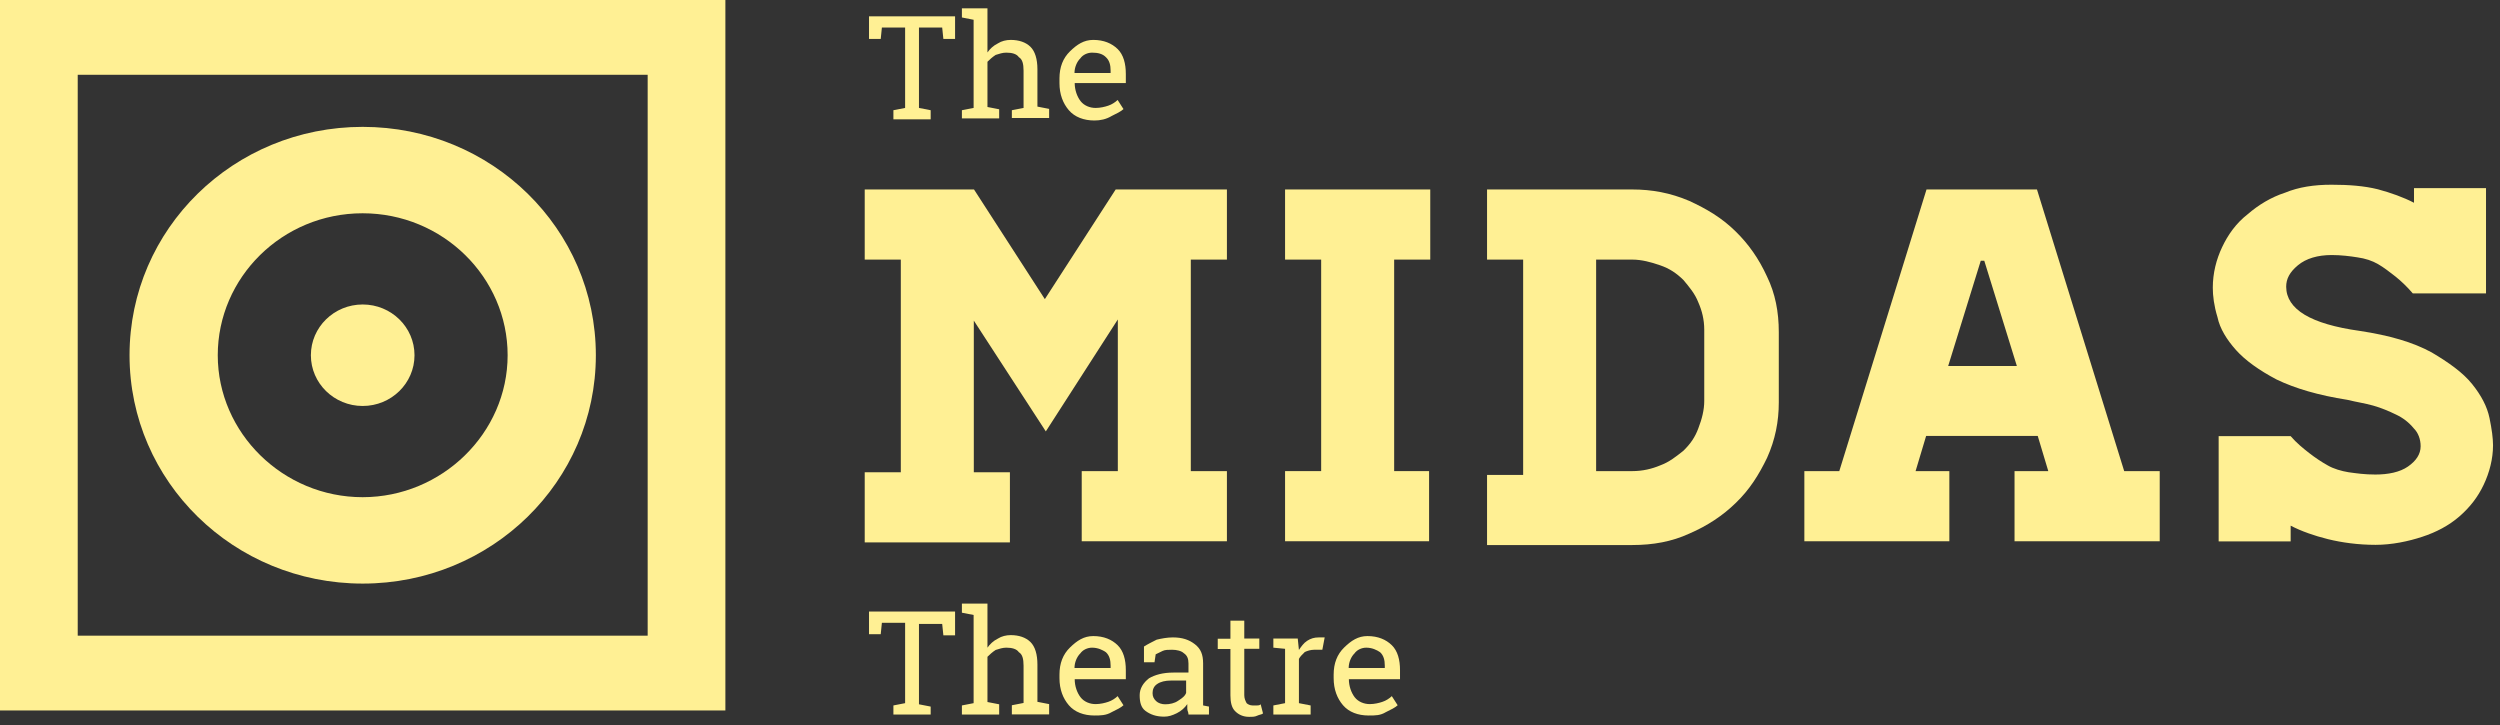
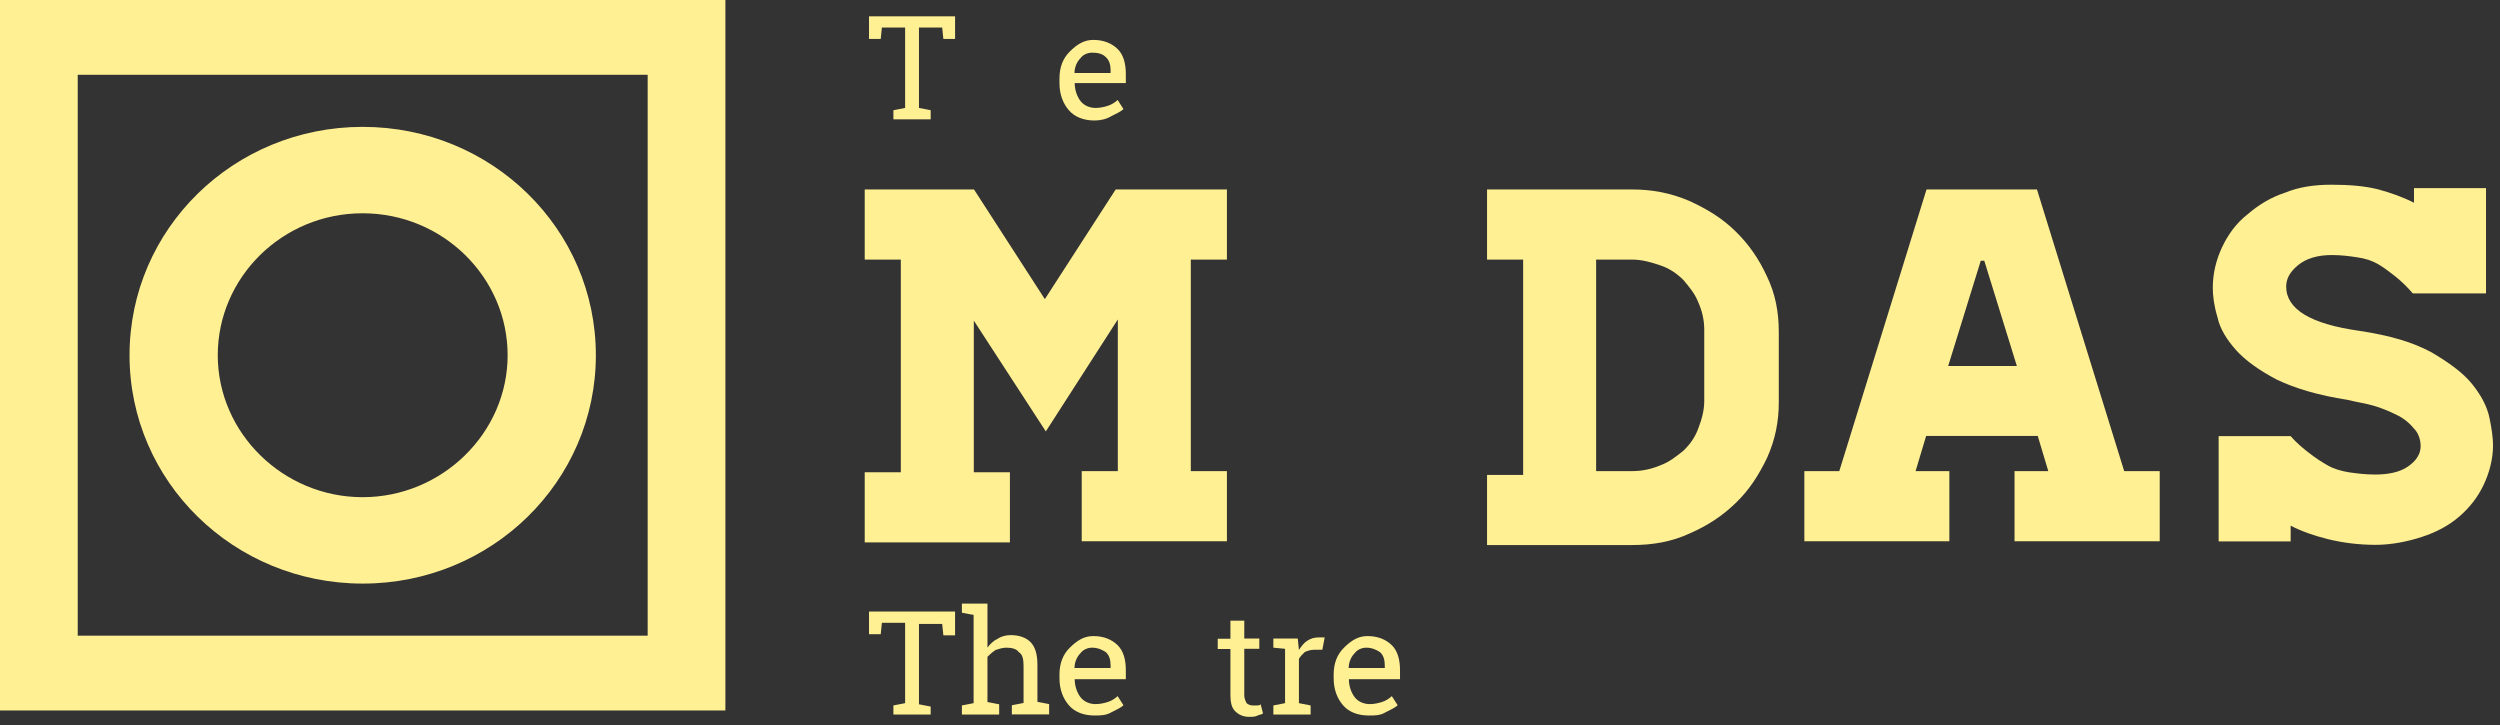
<svg xmlns="http://www.w3.org/2000/svg" width="193" height="56" viewBox="0 0 193 56" fill="none">
  <rect x="0" y="0" width="193" height="56" fill="#333333" stroke="none" />
  <path d="M73.731 1.262V3.008H72.828L72.737 2.127H70.944V8.333L71.848 8.509V9.214H68.971V8.509L69.875 8.333V2.127H68.082L67.992 3.008H67.088V1.262H73.731Z" fill="#FFF094" />
-   <path d="M74.259 8.509L75.163 8.333V1.526L74.259 1.349V0.645H76.232V4.049C76.413 3.785 76.684 3.521 77.046 3.345C77.317 3.169 77.679 3.081 78.025 3.081C78.658 3.081 79.185 3.257 79.547 3.609C79.908 3.961 80.089 4.562 80.089 5.355V8.23L80.993 8.406V9.111H78.115V8.509L79.019 8.333V5.457C79.019 4.929 78.929 4.577 78.658 4.416C78.477 4.152 78.115 4.064 77.679 4.064C77.407 4.064 77.136 4.152 76.865 4.24C76.594 4.416 76.413 4.592 76.232 4.768V8.26L77.136 8.436V9.14H74.259V8.509Z" fill="#FFF094" />
  <path d="M84.488 9.302C83.675 9.302 82.967 9.038 82.515 8.509C82.063 7.981 81.791 7.292 81.791 6.411V6.059C81.791 5.179 82.063 4.489 82.605 3.961C83.147 3.433 83.675 3.081 84.398 3.081C85.211 3.081 85.829 3.345 86.281 3.785C86.733 4.225 86.914 4.915 86.914 5.707V6.411H82.967C82.967 6.94 83.147 7.453 83.419 7.805C83.69 8.157 84.142 8.333 84.579 8.333C84.94 8.333 85.302 8.245 85.558 8.157C85.829 8.069 86.1 7.893 86.281 7.717L86.733 8.421C86.552 8.597 86.191 8.774 85.829 8.95C85.392 9.214 84.94 9.302 84.488 9.302ZM84.307 4.064C83.946 4.064 83.584 4.24 83.403 4.504C83.132 4.768 82.951 5.208 82.951 5.634H85.739V5.458C85.739 5.018 85.648 4.666 85.377 4.416C85.121 4.152 84.759 4.064 84.307 4.064Z" fill="#FFF094" />
  <path d="M94.718 14.627V20.041H91.93V36.37H94.718V41.784H83.509V36.37H86.296V24.662L80.737 33.304L75.178 24.75V36.458H77.965V41.872H66.756V36.458H69.543V20.041H66.756V14.627H75.193L80.662 23.093L86.13 14.627H94.718Z" fill="#FFF094" />
-   <path d="M107.538 36.37H110.325V41.784H99.207V36.37H101.994V20.041H99.207V14.627H110.416V20.041H107.629V36.37H107.538Z" fill="#FFF094" />
  <path d="M126.008 14.627C127.53 14.627 128.961 14.891 130.408 15.508C131.748 16.124 132.924 16.813 133.993 17.869C134.972 18.823 135.786 19.968 136.419 21.361C137.051 22.667 137.323 24.076 137.323 25.645V31.059C137.323 32.541 137.051 33.935 136.419 35.343C135.786 36.649 135.078 37.793 133.993 38.835C133.014 39.788 131.839 40.581 130.408 41.197C129.067 41.813 127.62 42.077 126.008 42.077H114.8V36.663H117.587V20.041H114.8V14.627H126.008ZM126.008 36.37C126.822 36.37 127.53 36.194 128.163 35.93C128.886 35.666 129.413 35.226 129.956 34.8C130.498 34.272 130.86 33.758 131.116 33.054C131.387 32.35 131.568 31.66 131.568 30.956V25.455C131.568 24.662 131.387 23.973 131.116 23.357C130.844 22.652 130.393 22.139 129.956 21.611C129.413 21.082 128.886 20.73 128.163 20.481C127.44 20.232 126.732 20.041 126.008 20.041H123.221V36.37H126.008Z" fill="#FFF094" />
  <path d="M166.73 36.37V41.784H155.522V36.37H158.128L157.314 33.656H148.697L147.883 36.37H150.49V41.784H139.296V36.37H141.993L148.727 14.627H157.254L163.988 36.37H166.73ZM155.702 28.257L153.186 20.129H152.915L150.399 28.257H155.702Z" fill="#FFF094" />
  <path d="M182.157 25.543C184.492 25.895 186.285 26.423 187.716 27.201C189.057 27.993 190.142 28.77 190.85 29.651C191.558 30.531 192.01 31.396 192.191 32.277C192.372 33.157 192.462 33.847 192.462 34.375C192.462 35.416 192.191 36.473 191.739 37.426C191.287 38.38 190.669 39.172 189.856 39.877C189.042 40.581 188.063 41.094 186.978 41.446C185.909 41.798 184.643 42.062 183.393 42.062C182.052 42.062 180.786 41.886 179.717 41.622C178.647 41.358 177.653 41.006 176.839 40.581V41.798H171.28V33.671H176.839C177.291 34.199 177.818 34.624 178.27 34.976C178.722 35.328 179.25 35.681 179.702 35.93C180.154 36.194 180.771 36.37 181.314 36.458C181.946 36.546 182.564 36.634 183.378 36.634C184.357 36.634 185.261 36.458 185.894 36.018C186.526 35.578 186.873 35.064 186.873 34.448C186.873 33.92 186.692 33.407 186.33 33.054C185.969 32.614 185.517 32.262 184.99 32.013C184.447 31.749 183.83 31.485 183.197 31.308C182.564 31.132 181.946 31.044 181.223 30.868C178.979 30.516 177.186 29.988 175.755 29.299C174.414 28.594 173.329 27.817 172.621 27.024C171.913 26.232 171.37 25.367 171.19 24.486C170.919 23.606 170.828 22.828 170.828 22.212C170.828 21.083 171.099 20.026 171.551 19.073C172.003 18.119 172.621 17.239 173.525 16.535C174.338 15.83 175.318 15.229 176.402 14.877C177.472 14.437 178.647 14.261 179.988 14.261C181.329 14.261 182.504 14.348 183.573 14.613C184.553 14.877 185.547 15.229 186.361 15.654V14.525H191.92V22.652H186.27C185.818 22.124 185.366 21.699 184.929 21.347C184.477 20.995 184.025 20.642 183.589 20.393C183.137 20.129 182.609 19.953 181.977 19.865C181.434 19.777 180.726 19.689 180.003 19.689C178.933 19.689 178.029 19.953 177.397 20.481C176.764 21.009 176.493 21.523 176.493 22.139C176.508 23.885 178.391 25.015 182.157 25.543Z" fill="#FFF094" />
  <path d="M73.731 47.3V49.046H72.828L72.737 48.166H70.944V54.372L71.848 54.548V55.164H68.971V54.46L69.875 54.284V48.078H68.082L67.992 48.958H67.088V47.212H73.731V47.3Z" fill="#FFF094" />
  <path d="M74.259 54.46L75.163 54.284V47.476L74.259 47.3V46.596H76.232V50C76.413 49.736 76.684 49.471 77.046 49.295C77.317 49.119 77.679 49.031 78.025 49.031C78.658 49.031 79.185 49.207 79.547 49.559C79.908 49.912 80.089 50.513 80.089 51.305V54.181L80.993 54.357V55.149H78.115V54.445L79.019 54.269V51.393C79.019 50.865 78.929 50.513 78.658 50.352C78.477 50.088 78.115 50 77.679 50C77.407 50 77.136 50.088 76.865 50.176C76.594 50.352 76.413 50.528 76.232 50.704V54.196L77.136 54.372V55.164H74.259V54.46Z" fill="#FFF094" />
  <path d="M84.488 55.237C83.675 55.237 82.967 54.973 82.515 54.445C82.063 53.917 81.791 53.227 81.791 52.347V52.083C81.791 51.203 82.063 50.513 82.605 49.985C83.147 49.457 83.675 49.105 84.398 49.105C85.211 49.105 85.829 49.369 86.281 49.809C86.733 50.249 86.914 50.939 86.914 51.731V52.435H82.967C82.967 52.963 83.147 53.477 83.419 53.829C83.69 54.181 84.142 54.357 84.579 54.357C84.94 54.357 85.302 54.269 85.558 54.181C85.829 54.093 86.1 53.917 86.281 53.741L86.733 54.445C86.552 54.621 86.191 54.797 85.829 54.973C85.392 55.237 84.94 55.237 84.488 55.237ZM84.307 50C83.946 50 83.584 50.176 83.403 50.44C83.132 50.704 82.951 51.144 82.951 51.569H85.739V51.393C85.739 50.953 85.648 50.601 85.377 50.352C85.121 50.176 84.759 50 84.307 50Z" fill="#FFF094" />
-   <path d="M91.75 55.149C91.75 54.973 91.659 54.885 91.659 54.709V54.357C91.479 54.621 91.207 54.885 90.846 55.061C90.484 55.237 90.213 55.325 89.867 55.325C89.234 55.325 88.797 55.149 88.435 54.885C88.074 54.621 87.983 54.181 87.983 53.667C87.983 53.154 88.255 52.714 88.707 52.362C89.159 52.098 89.776 51.922 90.59 51.922H91.75V51.217C91.75 50.865 91.659 50.601 91.388 50.425C91.207 50.249 90.846 50.161 90.484 50.161C90.213 50.161 89.942 50.161 89.761 50.249C89.58 50.337 89.4 50.425 89.219 50.513L89.128 51.129H88.315V49.912C88.586 49.736 88.948 49.56 89.294 49.383C89.656 49.295 90.108 49.208 90.544 49.208C91.268 49.208 91.795 49.383 92.247 49.736C92.699 50.088 92.88 50.528 92.88 51.217V54.02V54.284V54.46L93.332 54.548V55.164H91.75V55.149ZM89.957 54.372C90.319 54.372 90.68 54.284 90.936 54.108C91.207 53.932 91.479 53.755 91.569 53.492V52.538H90.409C89.957 52.538 89.595 52.626 89.339 52.802C89.068 52.978 88.978 53.242 88.978 53.506C88.978 53.77 89.068 53.946 89.249 54.122C89.415 54.284 89.686 54.372 89.957 54.372Z" fill="#FFF094" />
  <path d="M96.058 47.902V49.295H97.219V50.088H96.058V53.667C96.058 53.932 96.149 54.108 96.239 54.284C96.33 54.372 96.51 54.46 96.691 54.46H97.053C97.143 54.46 97.234 54.46 97.324 54.372L97.505 55.076C97.414 55.164 97.234 55.164 97.053 55.252C96.872 55.34 96.691 55.34 96.42 55.34C95.968 55.34 95.606 55.164 95.35 54.9C95.079 54.636 94.989 54.196 94.989 53.682V50.102H94.01V49.31H94.989V47.916H96.058V47.902Z" fill="#FFF094" />
  <path d="M98.303 50V49.295H100.186L100.277 50.176C100.458 49.912 100.638 49.648 100.91 49.471C101.181 49.295 101.452 49.208 101.813 49.208H102.085H102.265L102.085 50.161H101.452C101.181 50.161 100.91 50.249 100.729 50.337C100.548 50.513 100.367 50.689 100.277 50.865V54.284L101.181 54.46V55.164H98.303V54.46L99.207 54.284V50.088L98.303 50Z" fill="#FFF094" />
  <path d="M105.655 55.237C104.842 55.237 104.133 54.973 103.682 54.445C103.23 53.917 102.958 53.227 102.958 52.347V52.083C102.958 51.203 103.23 50.513 103.772 49.985C104.314 49.457 104.842 49.105 105.565 49.105C106.378 49.105 106.996 49.369 107.448 49.809C107.9 50.249 108.081 50.939 108.081 51.731V52.435H104.133C104.133 52.963 104.314 53.477 104.585 53.829C104.857 54.181 105.309 54.357 105.745 54.357C106.107 54.357 106.469 54.269 106.725 54.181C106.996 54.093 107.267 53.917 107.448 53.741L107.9 54.445C107.719 54.621 107.357 54.797 106.996 54.973C106.559 55.237 106.197 55.237 105.655 55.237ZM105.474 50C105.113 50 104.751 50.176 104.57 50.44C104.299 50.704 104.118 51.144 104.118 51.569H106.906V51.393C106.906 50.953 106.815 50.601 106.544 50.352C106.288 50.176 105.926 50 105.474 50Z" fill="#FFF094" />
  <path d="M50 5.773V49.074H6V5.773H50ZM56 0H0V54.848H56V0Z" fill="#FFF094" />
  <path d="M27.993 16.465C34.195 16.465 39.189 21.421 39.189 27.424C39.189 33.427 34.126 38.383 27.993 38.383C21.86 38.383 16.811 33.427 16.811 27.424C16.811 21.421 21.791 16.465 27.993 16.465ZM28 9.794C18.031 9.794 10 17.674 10 27.424C10 37.173 18.046 45.053 28 45.053C37.954 45.053 46 37.173 46 27.424C46 17.674 37.969 9.794 28 9.794Z" fill="#FFF094" />
-   <path d="M28 31.341C30.209 31.341 32 29.587 32 27.424C32 25.26 30.209 23.506 28 23.506C25.791 23.506 24 25.26 24 27.424C24 29.587 25.791 31.341 28 31.341Z" fill="#FFF094" />
</svg>